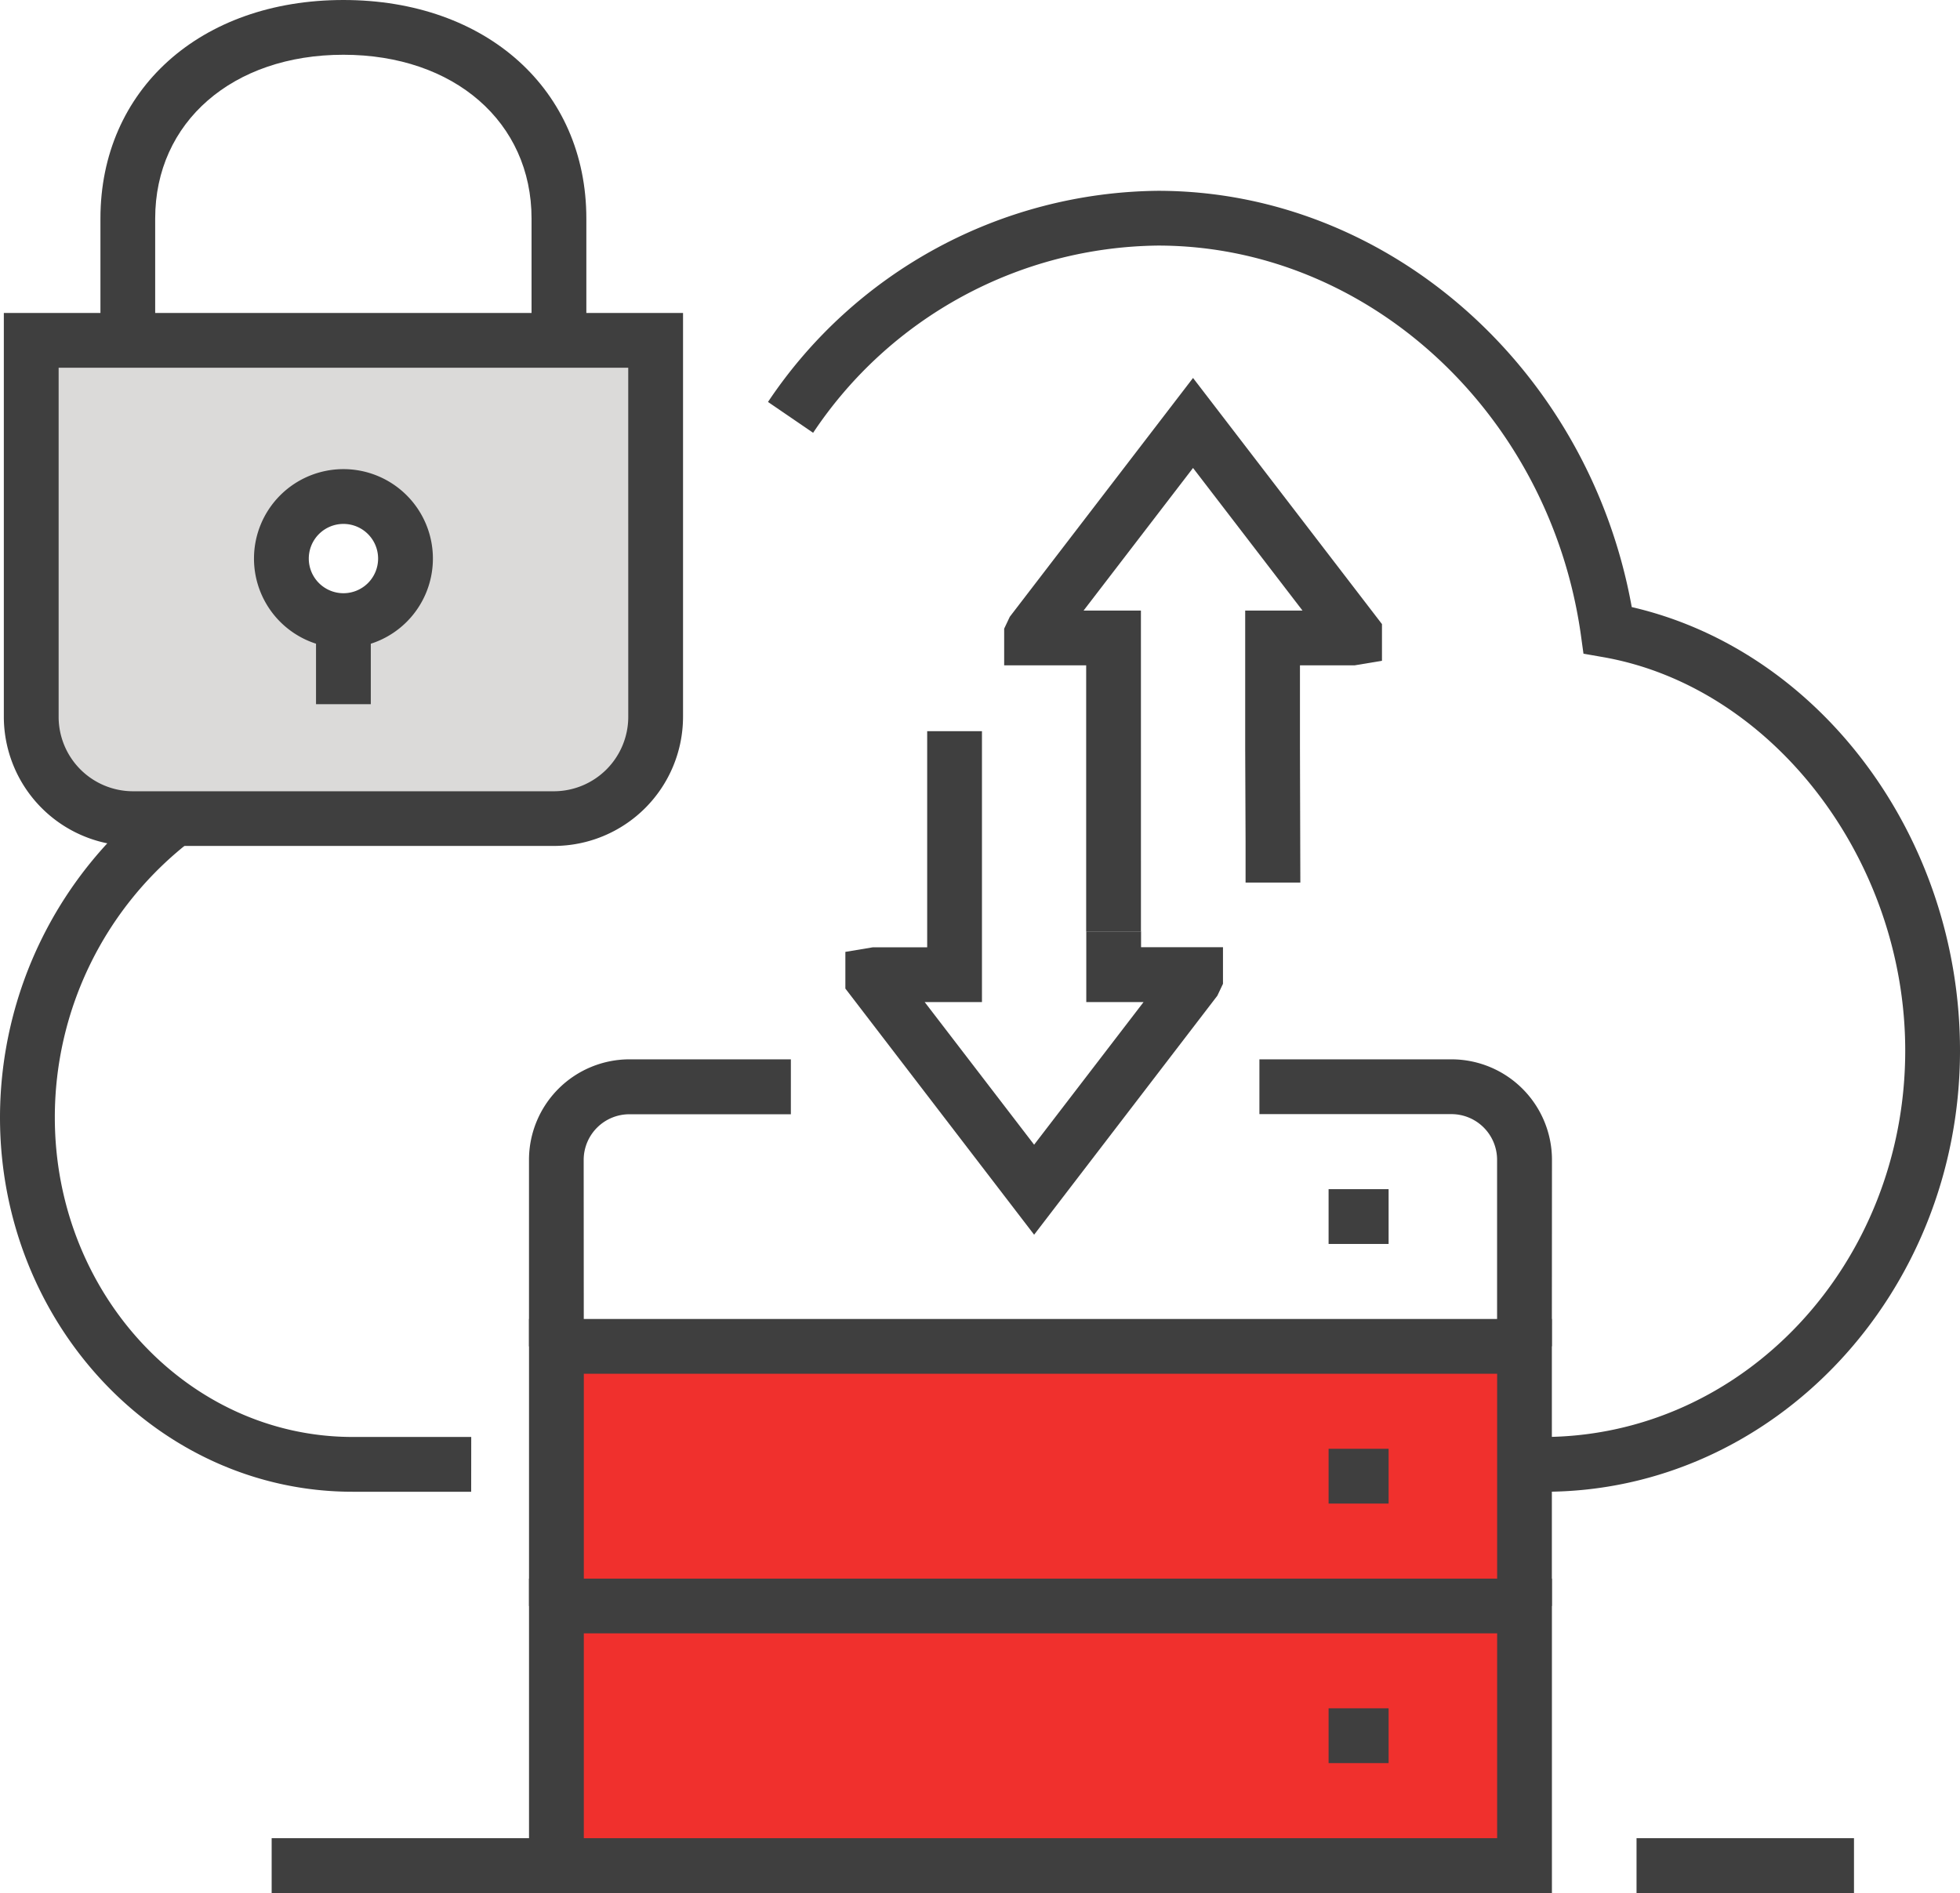
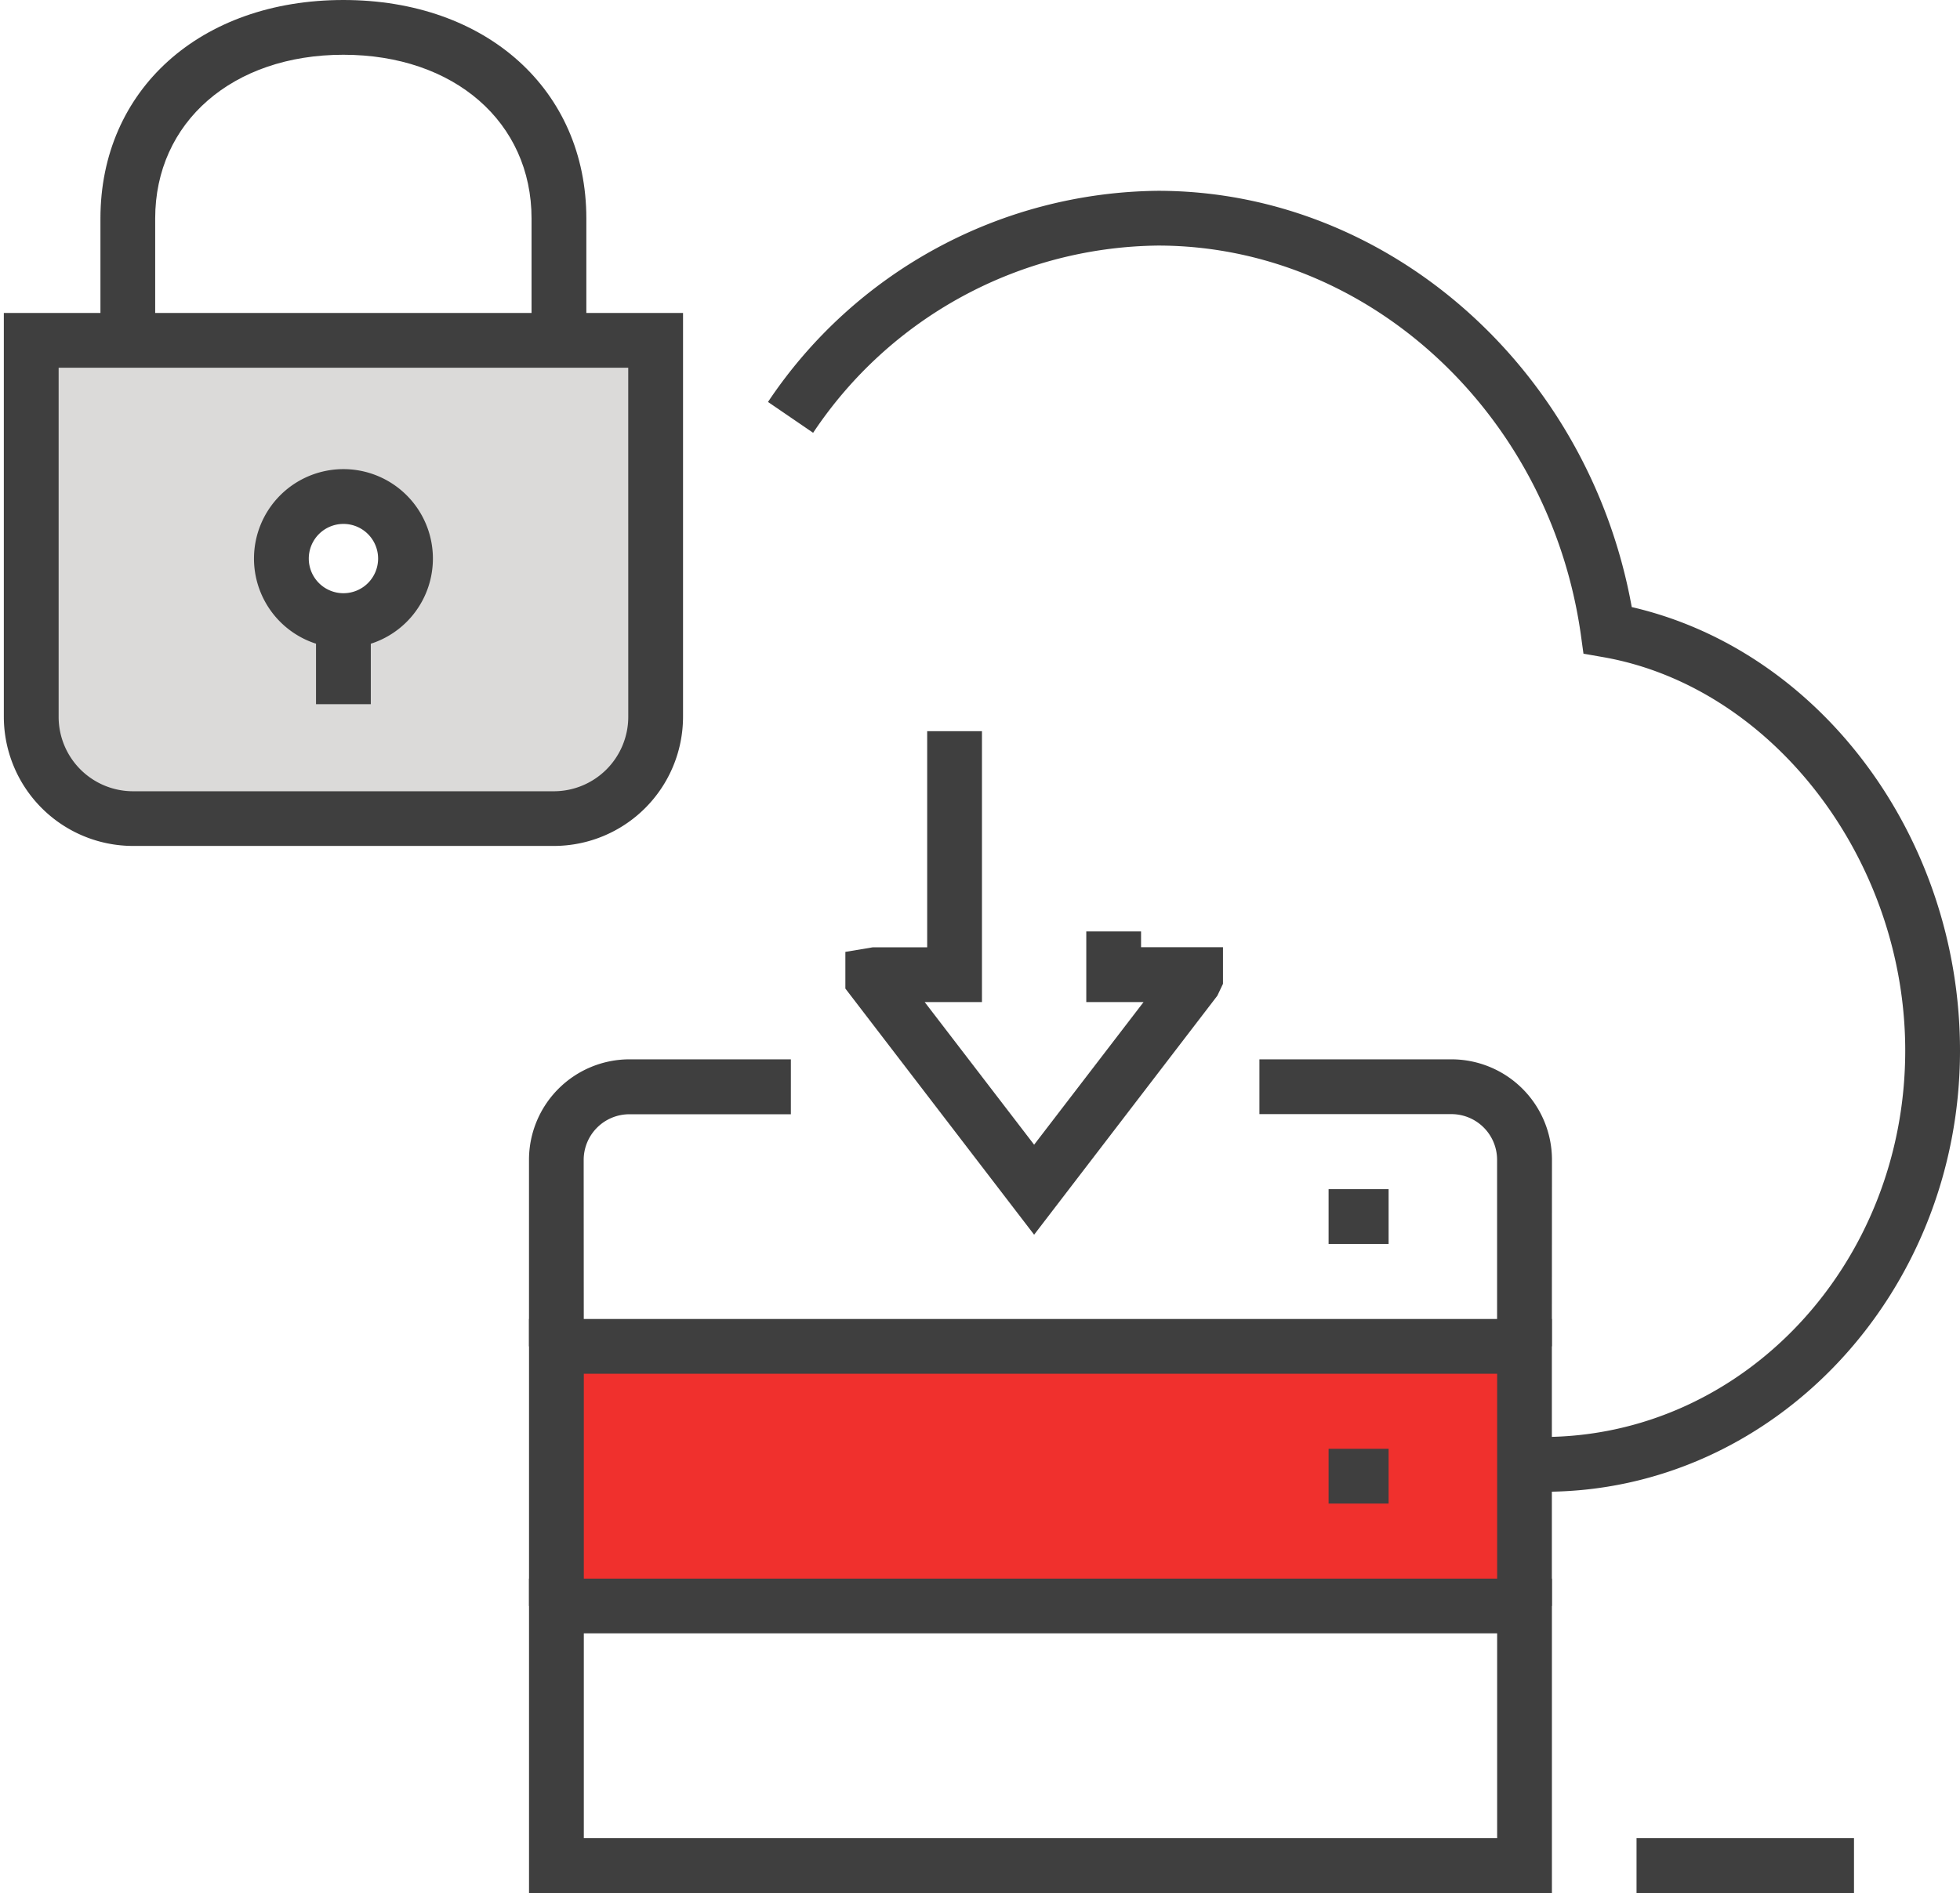
<svg xmlns="http://www.w3.org/2000/svg" id="Group_3330" data-name="Group 3330" width="72.106" height="69.654" viewBox="0 0 72.106 69.654">
  <defs>
    <clipPath id="clip-path">
      <rect id="Rectangle_2580" data-name="Rectangle 2580" width="72.106" height="69.654" transform="translate(0 0)" fill="none" />
    </clipPath>
  </defs>
-   <rect id="Rectangle_2573" data-name="Rectangle 2573" width="35.616" height="9.553" transform="translate(20.47 59.093)" fill="#f0302d" />
  <path id="Path_3860" data-name="Path 3860" d="M56.083,49.54h0v9.553H20.469V49.54Z" fill="#f0302d" />
  <g id="Group_3329" data-name="Group 3329">
    <g id="Group_3328" data-name="Group 3328" clip-path="url(#clip-path)">
      <path id="Path_3861" data-name="Path 3861" d="M10.353,20.555a2.283,2.283,0,1,0,2.282-2.284,2.283,2.283,0,0,0-2.282,2.284v0M24.12,26.379a3.744,3.744,0,0,1-3.744,3.744H4.893a3.744,3.744,0,0,1-3.744-3.744V12.522H24.12Z" fill="#dbdad9" />
      <path id="Path_3862" data-name="Path 3862" d="M21.571,12.522H19.555V8.041c0-3.548-2.846-6.026-6.922-6.026S5.709,4.493,5.709,8.041v4.481H3.695V8.041C3.695,3.306,7.37,0,12.634,0s8.937,3.307,8.937,8.041Z" fill="#3f3f3f" />
      <path id="Path_3863" data-name="Path 3863" d="M56.83,54.89l-.074-2.015c7.386,0,13.335-6.378,13.335-14.217,0-7.028-4.883-13.388-11.117-14.479l-.72-.126-.1-.724C56.989,15.181,50.305,9.036,42.6,9.036a15.443,15.443,0,0,0-12.686,6.889L28.254,14.79A17.457,17.457,0,0,1,42.6,7.021c8.47,0,15.846,6.536,17.43,15.317,6.933,1.6,12.076,8.475,12.076,16.32,0,8.95-6.858,16.232-15.281,16.232" fill="#3f3f3f" />
-       <path id="Path_3864" data-name="Path 3864" d="M17.334,54.89H12.97C5.818,54.89,0,48.712,0,41.118A14.889,14.889,0,0,1,5.832,29.311l1.2,1.62A12.839,12.839,0,0,0,2.017,41.118c0,6.482,4.914,11.756,10.955,11.756h4.364Z" fill="#3f3f3f" />
      <path id="Path_3865" data-name="Path 3865" d="M21.477,49.54H19.461V42.674a3.7,3.7,0,0,1,3.695-3.695h5.939V41H23.152a1.681,1.681,0,0,0-1.679,1.679Z" fill="#3f3f3f" />
      <path id="Path_3866" data-name="Path 3866" d="M57.091,49.54H55.076V42.674A1.681,1.681,0,0,0,53.4,40.995H46.332V38.979H53.4a3.7,3.7,0,0,1,3.695,3.695Z" fill="#3f3f3f" />
      <path id="Path_3867" data-name="Path 3867" d="M56.086,59.093H55.078V50.548h-33.6v8.545H19.462V48.533H57.091v10.56Z" fill="#3f3f3f" />
      <path id="Path_3868" data-name="Path 3868" d="M19.462,58.086H57.093V69.654H19.462ZM55.078,60.1h-33.6v7.537h33.6Z" fill="#3f3f3f" />
      <path id="Path_3869" data-name="Path 3869" d="M38.044,45.432,31.1,36.375v-1.35l1.008-.168H34.11V26.905h2.015v9.967H34.018l4.026,5.248,4.026-5.248H39.963v-2.6h2.015v.582h3.014V36.2l-.208.439Z" fill="#3f3f3f" />
-       <path id="Path_3870" data-name="Path 3870" d="M41.974,34.275H39.959V24.482H36.942v-1.35l.208-.439,6.74-8.786,6.951,9.057v1.35l-1.008.168H47.824v3.041l.014,4.951H45.823V30.947l-.014-3.42v-5.06h2.109L43.89,17.219l-4.027,5.248h2.11Z" fill="#3f3f3f" />
      <path id="Path_3871" data-name="Path 3871" d="M.141,11.515H25.128v14.86a4.757,4.757,0,0,1-4.751,4.752H4.893A4.758,4.758,0,0,1,.141,26.375ZM23.112,13.53H2.157V26.375a2.739,2.739,0,0,0,2.736,2.74H20.377a2.74,2.74,0,0,0,2.736-2.736Z" fill="#3f3f3f" />
      <path id="Path_3872" data-name="Path 3872" d="M12.634,23.844a3.291,3.291,0,1,1,3.292-3.29,3.29,3.29,0,0,1-3.292,3.29m0-4.566a1.275,1.275,0,1,0,1.276,1.276,1.275,1.275,0,0,0-1.276-1.276" fill="#3f3f3f" />
      <rect id="Rectangle_2574" data-name="Rectangle 2574" width="2.015" height="2.958" transform="translate(11.626 22.953)" fill="#3f3f3f" />
      <rect id="Rectangle_2575" data-name="Rectangle 2575" width="2.208" height="2.016" transform="translate(48.877 43.756)" fill="#3f3f3f" />
      <rect id="Rectangle_2576" data-name="Rectangle 2576" width="2.208" height="2.016" transform="translate(48.877 53.309)" fill="#3f3f3f" />
-       <rect id="Rectangle_2577" data-name="Rectangle 2577" width="2.208" height="2.016" transform="translate(48.877 62.859)" fill="#3f3f3f" />
-       <rect id="Rectangle_2578" data-name="Rectangle 2578" width="10.475" height="2.016" transform="translate(9.994 67.638)" fill="#3f3f3f" />
      <rect id="Rectangle_2579" data-name="Rectangle 2579" width="8" height="2.016" transform="translate(60.206 67.638)" fill="#3f3f3f" />
    </g>
  </g>
</svg>